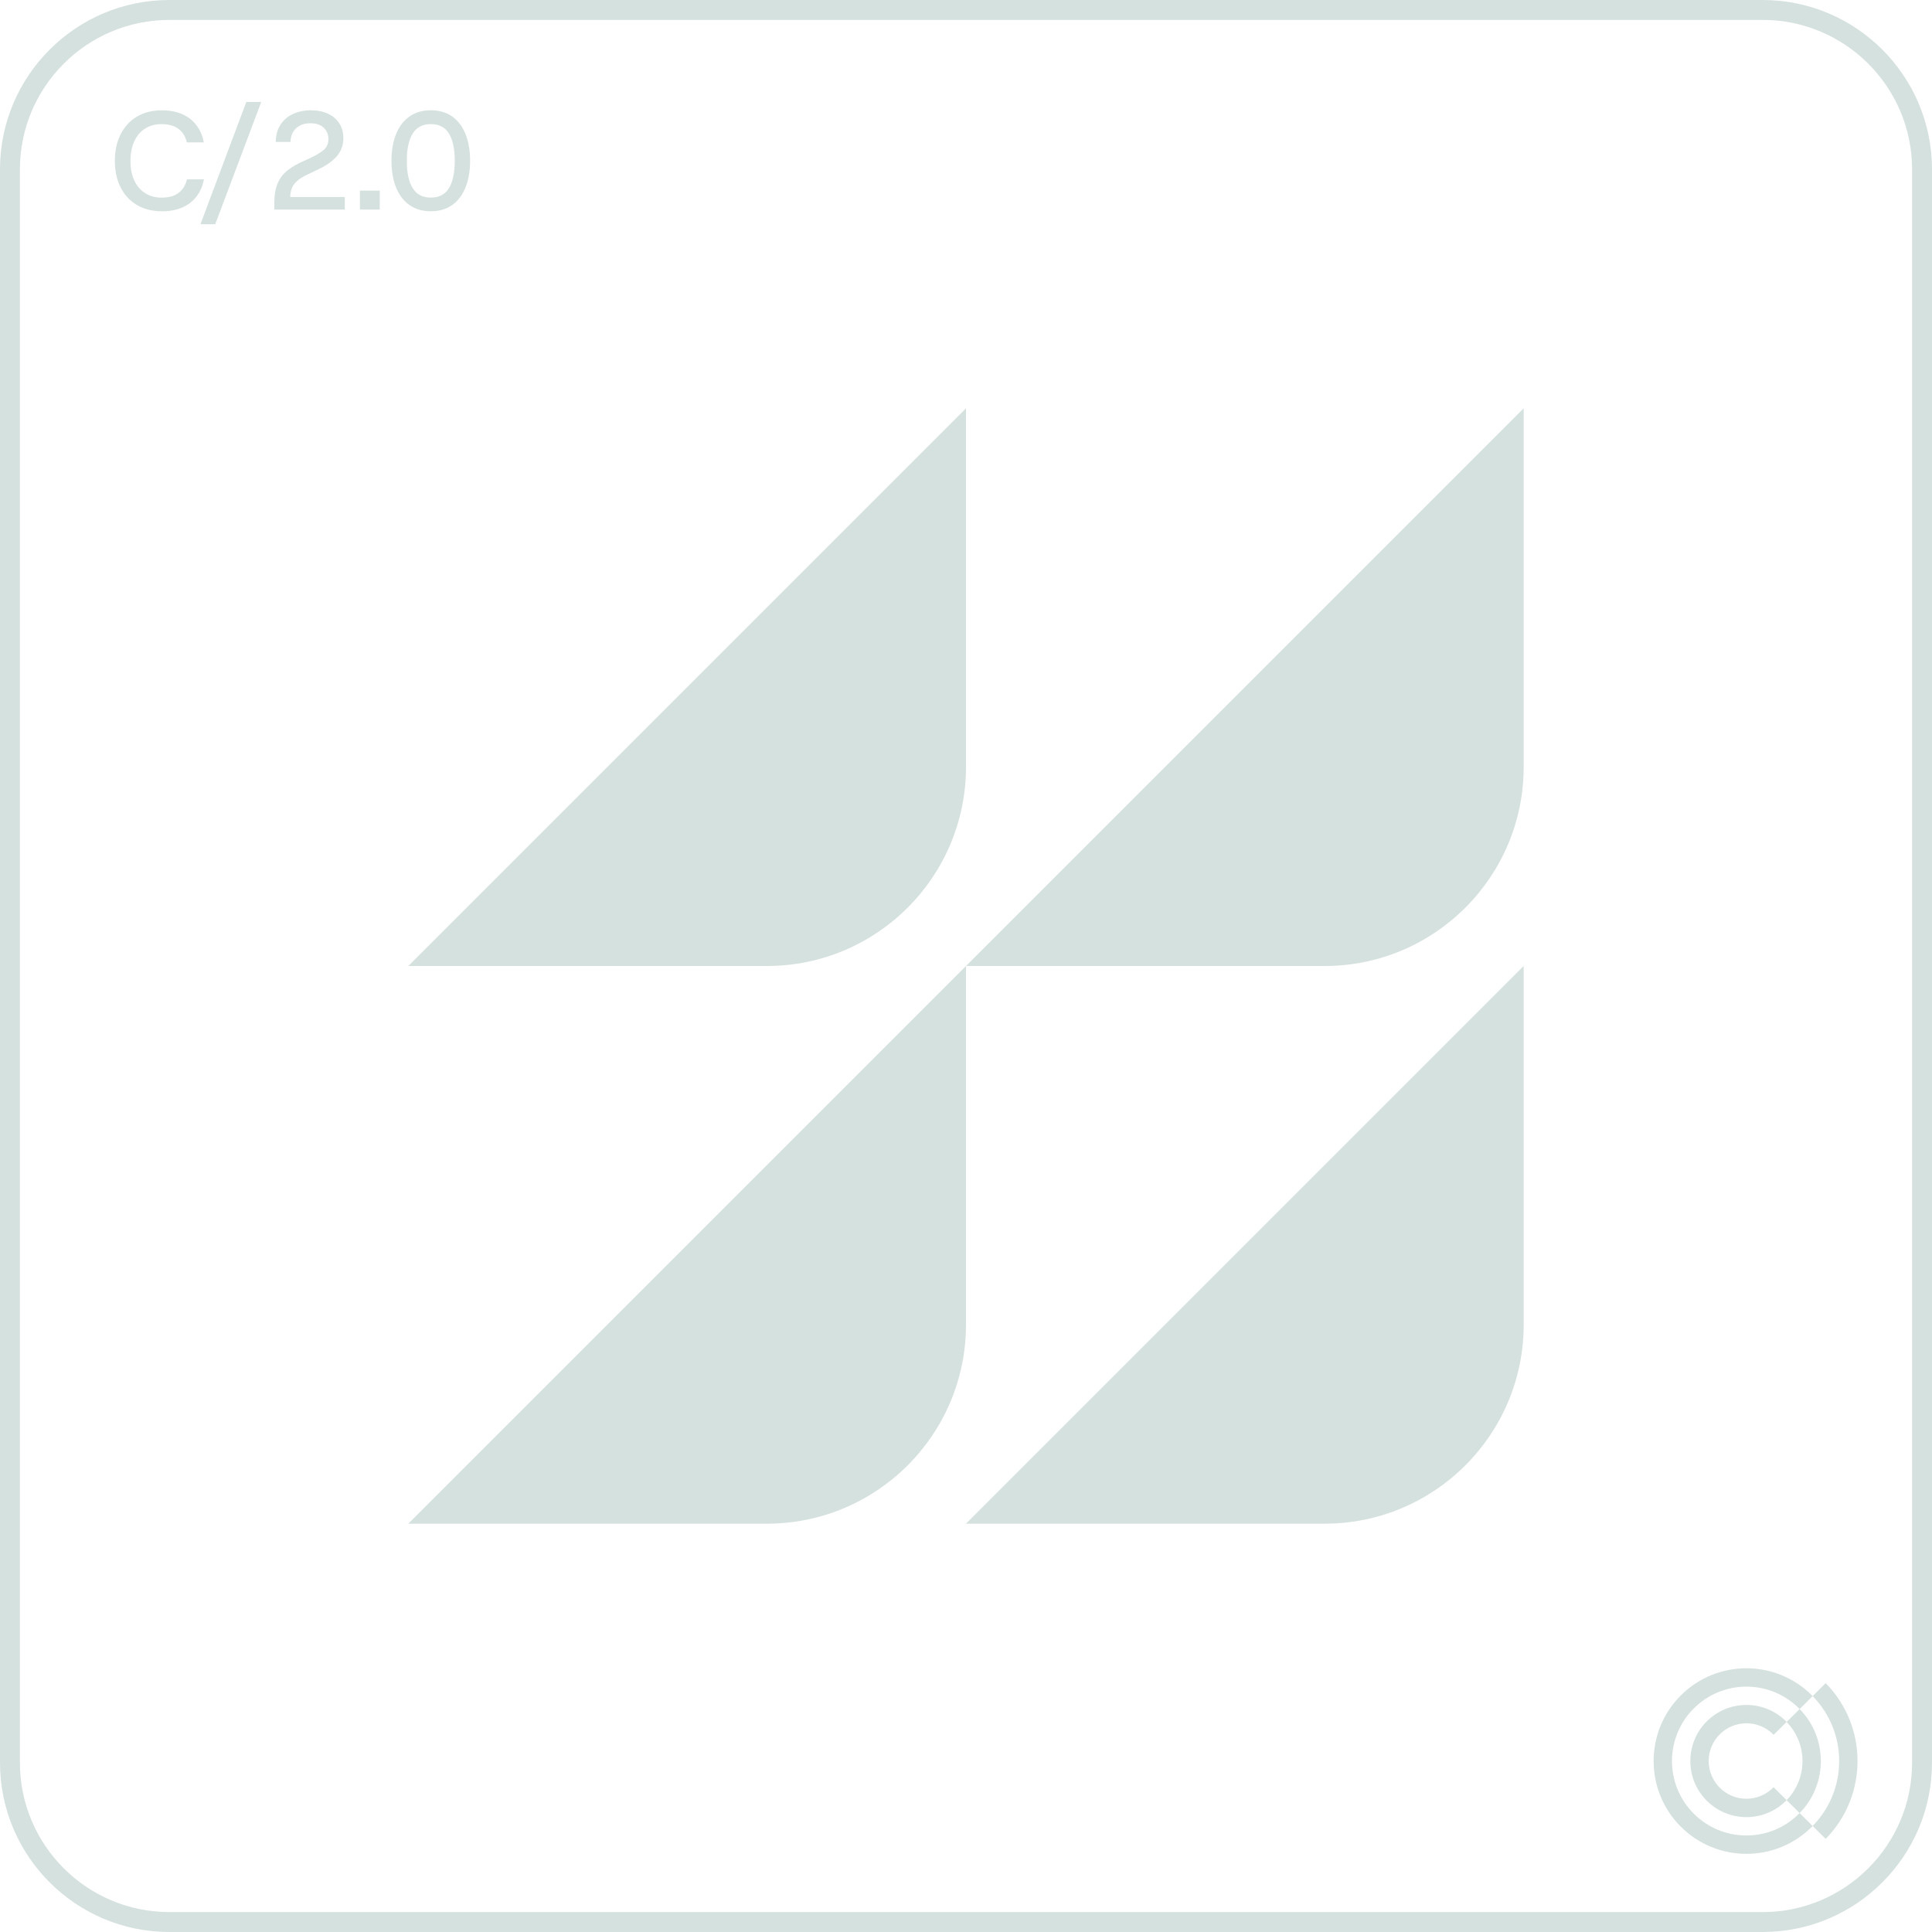
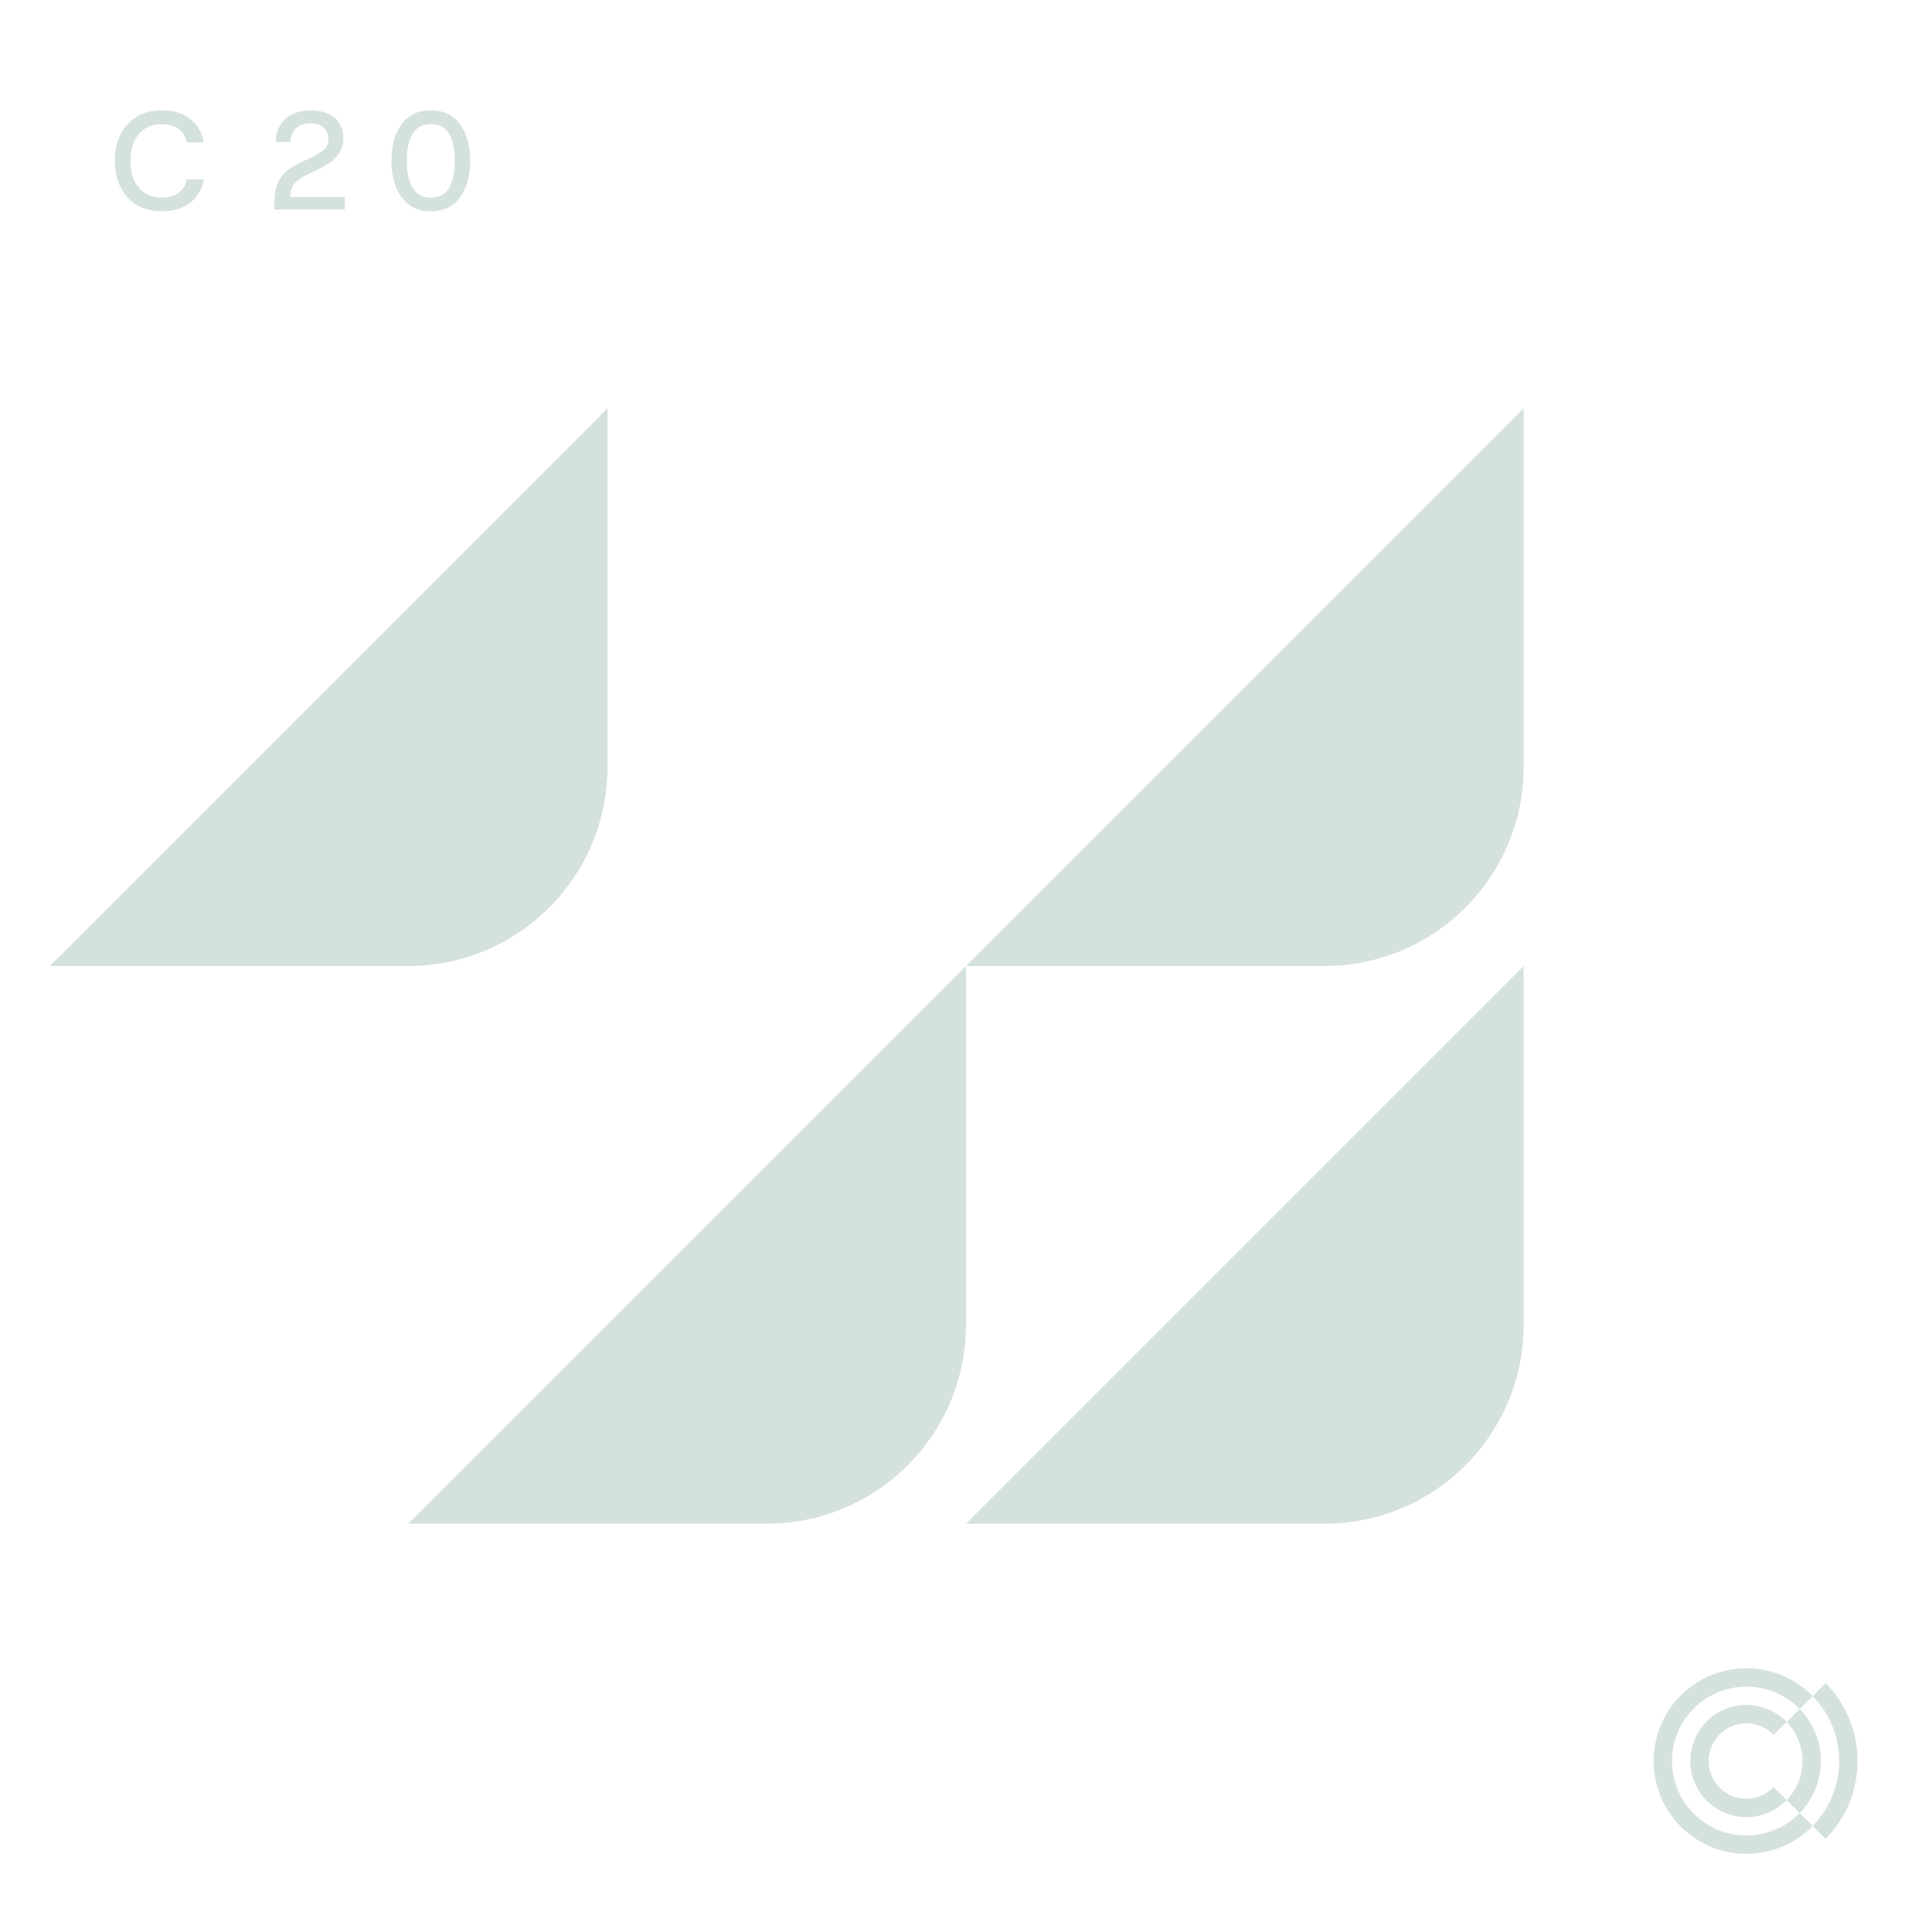
<svg xmlns="http://www.w3.org/2000/svg" id="b" viewBox="0 0 97 97">
  <defs>
    <style>.e{fill:#d5e1de;}</style>
  </defs>
  <g id="c">
    <g id="d">
      <path class="e" d="M20.5,76.5h18c5.523,0,10-4.477,10-10v-18l-28,28Z" />
-       <path class="e" d="M20.5,48.5h18c5.523,0,10-4.477,10-10v-18l-28,28Z" />
+       <path class="e" d="M20.5,48.5c5.523,0,10-4.477,10-10v-18l-28,28Z" />
      <path class="e" d="M48.5,76.5h18c5.523,0,10-4.477,10-10v-18l-28,28Z" />
      <path class="e" d="M48.5,48.5h18c5.523,0,10-4.477,10-10v-18l-28,28Z" />
    </g>
-     <path class="e" d="M88.5,97H8.5c-4.687,0-8.5-3.813-8.5-8.5V8.5C0,3.813,3.813,0,8.5,0h80c4.687,0,8.5,3.813,8.5,8.5v80c0,4.687-3.813,8.5-8.5,8.5ZM8.5,1C4.364,1,1,4.364,1,8.5v80c0,4.136,3.364,7.5,7.5,7.5h80c4.136,0,7.5-3.364,7.5-7.5V8.5c0-4.136-3.364-7.5-7.5-7.5H8.5Z" />
    <path class="e" d="M8.126,10.606c-.485,0-.905-.105-1.26-.318-.354-.212-.627-.509-.815-.889-.189-.381-.284-.82-.284-1.319,0-.504.095-.946.284-1.327.188-.38.461-.678.815-.893.354-.214.774-.321,1.26-.321.578,0,1.05.141,1.414.423s.595.678.693,1.187h-.854c-.061-.284-.197-.509-.409-.672-.213-.163-.496-.245-.851-.245-.322,0-.6.074-.833.221-.233.147-.414.359-.543.637-.128.278-.192.608-.192.991s.064.71.192.983c.129.272.31.484.543.633.233.149.511.225.833.225.354,0,.637-.079.847-.238.21-.158.351-.385.42-.679h.854c-.099.509-.33.902-.696,1.183-.367.28-.84.42-1.418.42Z" />
-     <path class="e" d="M10.064,11.258l2.303-6.139h.749l-2.31,6.139h-.742Z" />
    <path class="e" d="M13.774,10.522v-.336c0-.406.059-.739.175-1.001.117-.261.285-.476.504-.644.22-.168.483-.32.791-.455l.28-.126c.304-.141.54-.279.71-.417.171-.138.256-.323.256-.557,0-.14-.031-.271-.095-.392-.062-.121-.161-.22-.294-.294s-.309-.112-.528-.112c-.215,0-.396.043-.542.13-.147.086-.259.199-.333.34-.074.14-.112.296-.112.469h-.741c.004-.346.085-.636.241-.872.156-.235.366-.414.63-.535s.559-.182.886-.182c.331,0,.619.057.864.171s.436.276.57.486c.136.21.203.46.203.749,0,.336-.106.632-.318.886-.213.255-.533.482-.963.683l-.482.231c-.243.107-.43.222-.561.343s-.22.247-.27.378c-.049.131-.073.272-.073.427h2.737v.63h-3.535Z" />
-     <path class="e" d="M18.072,10.522v-.952h.994v.952h-.994Z" />
    <path class="e" d="M21.629,10.606c-.42,0-.777-.104-1.071-.312-.294-.207-.519-.501-.672-.882-.154-.38-.231-.827-.231-1.341,0-.513.077-.96.231-1.34.153-.381.378-.675.672-.882.294-.208.651-.312,1.071-.312.424,0,.782.104,1.074.312.291.207.515.501.668.882.154.38.231.827.231,1.34,0,.514-.077.961-.231,1.341-.153.381-.377.675-.668.882-.292.208-.65.312-1.074.312ZM21.629,9.921c.415,0,.72-.159.913-.477s.29-.774.29-1.372c0-.592-.097-1.047-.29-1.364s-.498-.477-.913-.477c-.411,0-.715.159-.91.477-.196.317-.294.772-.294,1.364,0,.598.098,1.055.294,1.372.195.317.499.477.91.477Z" />
    <path class="e" d="M87.682,83.759c-1.202,0-2.391.462-3.294,1.364s-1.364,2.092-1.364,3.294c0,1.202.462,2.391,1.364,3.294s2.092,1.364,3.294,1.364,2.391-.462,3.294-1.364c.011-.011.021-.023.032-.034-.227-.225-.445-.442-.654-.649-.01.01-.02.021-.03.031-.716.716-1.667,1.095-2.642,1.095-.976,0-1.926-.378-2.642-1.095-.716-.716-1.095-1.667-1.095-2.642,0-.975.378-1.926,1.095-2.642.716-.716,1.667-1.095,2.642-1.095.975,0,1.926.378,2.642,1.095.01.01.02.021.03.031.209-.208.428-.424.654-.649-.011-.011-.021-.023-.032-.034-.903-.903-2.092-1.364-3.294-1.364" />
    <path class="e" d="M87.682,85.601c-.749,0-1.462.295-1.991.825-.529.529-.825,1.242-.825,1.991s.295,1.462.825,1.991c.529.529,1.242.825,1.991.825s1.462-.295,1.991-.825c.009-.009.018-.019.027-.029-.236-.234-.455-.451-.654-.649-.345.358-.828.58-1.364.58-1.046,0-1.894-.848-1.894-1.894,0-.523.212-.997.555-1.34.343-.343.816-.555,1.34-.555s.997.212,1.34.555c.008.008.016.017.024.026.2-.198.419-.415.654-.649-.009-.009-.018-.019-.027-.028-.529-.53-1.242-.825-1.991-.825" />
    <path class="e" d="M91.662,84.507c-.224.223-.443.44-.654.649.881.899,1.332,2.073,1.332,3.26,0,1.187-.451,2.361-1.332,3.26.211.209.429.426.654.649,1.066-1.085,1.599-2.497,1.599-3.909,0-1.413-.533-2.825-1.599-3.91" />
    <path class="e" d="M90.354,85.806c-.23.228-.448.445-.654.649.512.526.798,1.226.798,1.963,0,.736-.286,1.436-.797,1.962.205.204.424.42.654.649.696-.712,1.065-1.65,1.065-2.611,0-.962-.368-1.899-1.065-2.611" />
  </g>
</svg>